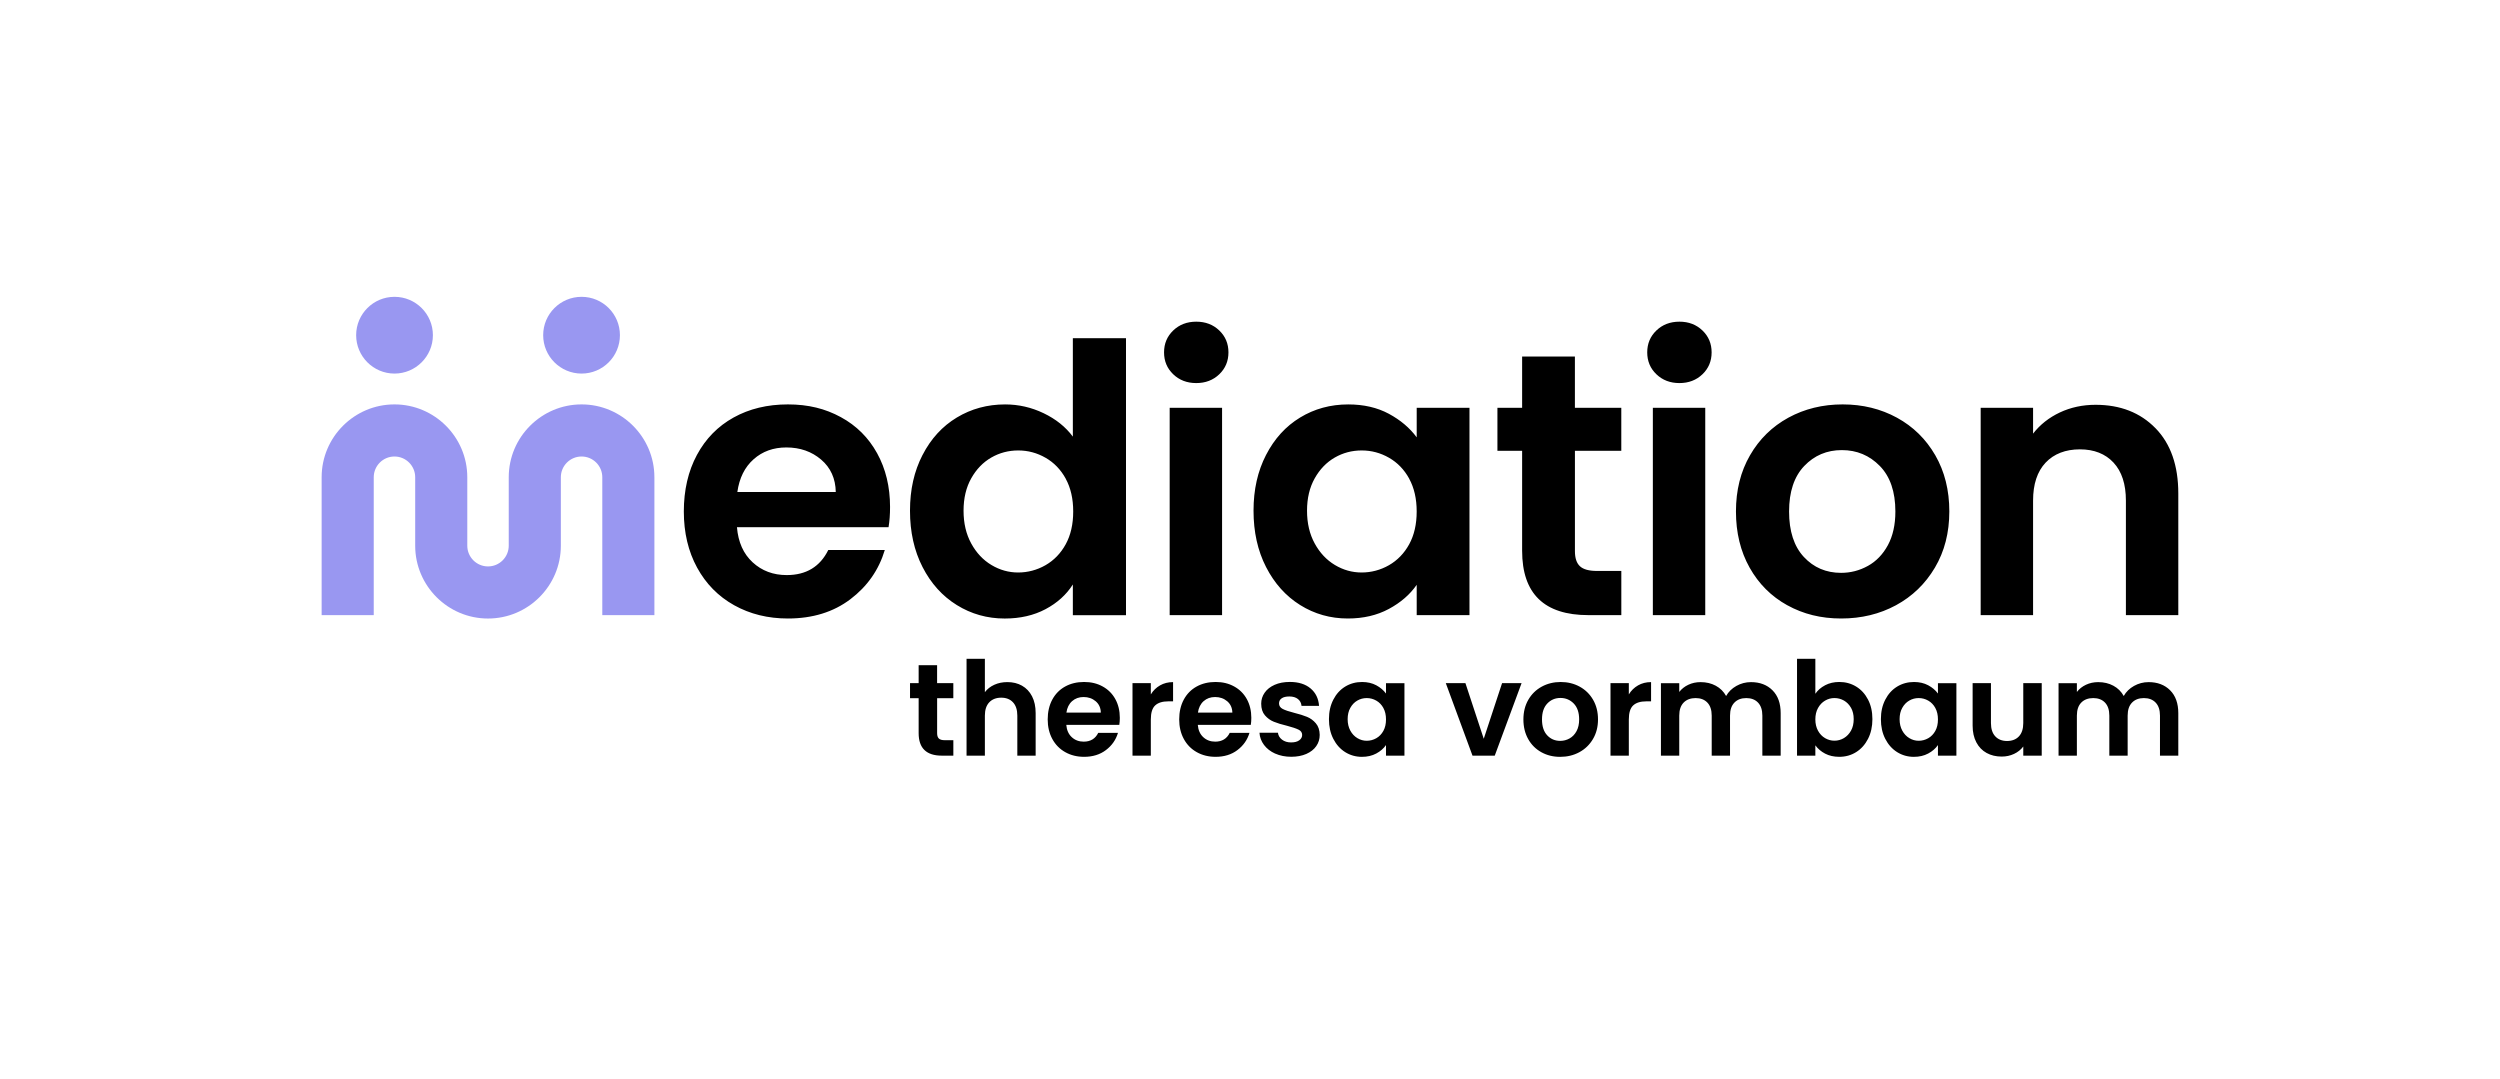
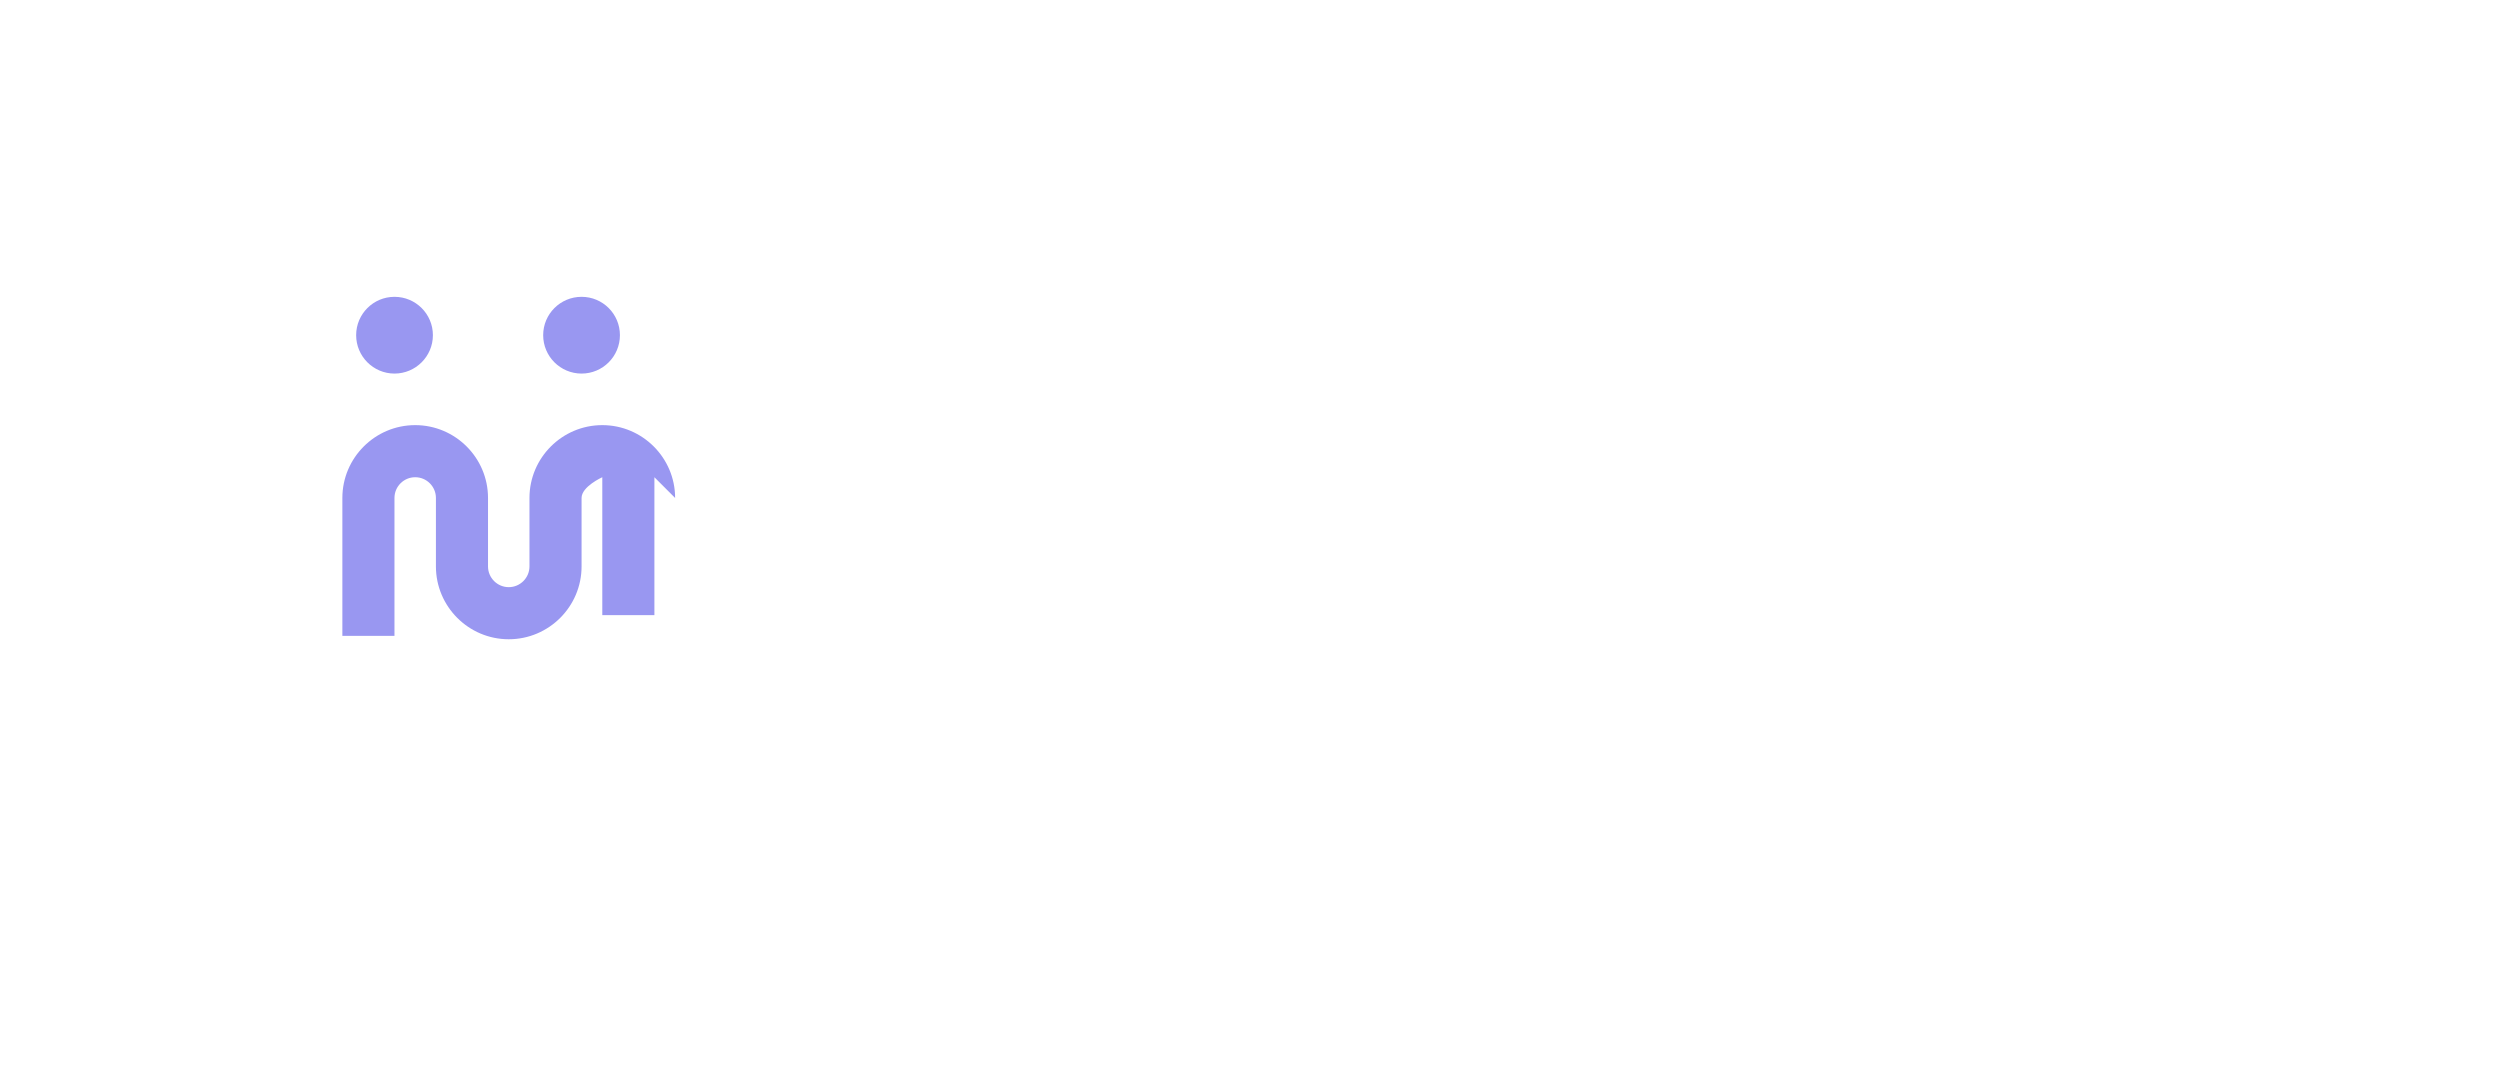
<svg xmlns="http://www.w3.org/2000/svg" id="Logo" viewBox="0 0 1000 431.41">
  <defs>
    <style>      .cls-1 {        fill: #9997f1;      }    </style>
  </defs>
-   <path class="cls-1" d="M261.76,190.89v55.16h-20.84v-55.16c0-4.57-3.72-8.29-8.29-8.29s-8.29,3.72-8.29,8.29v27.39c0,16.06-13.07,29.13-29.13,29.13s-29.13-13.07-29.13-29.13v-27.39c0-4.57-3.72-8.29-8.29-8.29s-8.29,3.72-8.29,8.29v55.16h-20.84v-55.16c0-16.06,13.07-29.13,29.13-29.13s29.13,13.07,29.13,29.13v27.39c0,4.57,3.72,8.29,8.29,8.29s8.29-3.72,8.29-8.29v-27.39c0-16.06,13.07-29.13,29.13-29.13s29.13,13.07,29.13,29.13ZM232.63,118.73c-8.48,0-15.36,6.86-15.36,15.34s6.88,15.36,15.36,15.36,15.34-6.88,15.34-15.36-6.86-15.34-15.34-15.34ZM157.8,118.73c-8.46,0-15.34,6.86-15.34,15.34s6.88,15.36,15.34,15.36,15.36-6.88,15.36-15.36-6.88-15.34-15.36-15.34Z" />
-   <path d="M355.42,210.87h-60.64c.5,5.99,2.59,10.68,6.29,14.07,3.69,3.39,8.23,5.09,13.62,5.09,7.78,0,13.32-3.34,16.62-10.03h22.61c-2.4,7.99-6.99,14.55-13.77,19.69-6.79,5.14-15.12,7.71-25,7.71-7.99,0-15.15-1.77-21.49-5.31-6.34-3.54-11.28-8.56-14.82-15.05-3.54-6.49-5.31-13.97-5.31-22.46s1.74-16.12,5.24-22.61c3.49-6.49,8.38-11.48,14.67-14.97,6.29-3.49,13.52-5.24,21.71-5.24s14.95,1.7,21.18,5.09c6.24,3.39,11.08,8.21,14.52,14.45,3.44,6.24,5.17,13.4,5.17,21.49,0,2.99-.2,5.69-.6,8.08ZM334.31,196.8c-.1-5.39-2.05-9.71-5.84-12.95-3.79-3.24-8.44-4.87-13.92-4.87-5.19,0-9.56,1.57-13.1,4.72-3.55,3.14-5.72,7.51-6.51,13.1h39.38ZM369.03,181.98c3.34-6.49,7.91-11.48,13.7-14.97,5.79-3.49,12.23-5.24,19.31-5.24,5.39,0,10.53,1.17,15.42,3.52,4.89,2.35,8.78,5.46,11.68,9.36v-39.37h21.26v110.79h-21.26v-12.28c-2.59,4.09-6.24,7.39-10.93,9.88-4.69,2.49-10.13,3.74-16.32,3.74-6.99,0-13.38-1.8-19.17-5.39-5.79-3.59-10.35-8.66-13.7-15.2-3.35-6.54-5.02-14.05-5.02-22.53s1.67-15.82,5.02-22.31ZM426.3,191.48c-2-3.64-4.69-6.44-8.09-8.38-3.39-1.95-7.04-2.92-10.93-2.92s-7.49.95-10.78,2.85c-3.29,1.9-5.97,4.67-8.01,8.31-2.05,3.64-3.07,7.96-3.07,12.95s1.02,9.36,3.07,13.1c2.04,3.74,4.74,6.61,8.08,8.61,3.34,2,6.91,3,10.7,3s7.53-.97,10.93-2.92c3.39-1.95,6.09-4.74,8.09-8.38,1.99-3.64,2.99-8.01,2.99-13.1s-1-9.46-2.99-13.1ZM488.83,163.11v82.94h-20.96v-82.94h20.96ZM506.42,181.98c3.34-6.49,7.88-11.48,13.63-14.97,5.74-3.49,12.15-5.24,19.24-5.24,6.19,0,11.6,1.25,16.24,3.74,4.64,2.5,8.36,5.64,11.15,9.43v-11.83h21.11v82.94h-21.11v-12.13c-2.69,3.89-6.41,7.11-11.15,9.66-4.74,2.55-10.21,3.82-16.39,3.82-6.99,0-13.35-1.8-19.09-5.39-5.74-3.59-10.28-8.66-13.63-15.2-3.35-6.54-5.01-14.05-5.01-22.53s1.67-15.82,5.01-22.31ZM563.69,191.48c-2-3.64-4.69-6.44-8.09-8.38-3.39-1.95-7.04-2.92-10.93-2.92s-7.49.95-10.78,2.85c-3.29,1.9-5.97,4.67-8.01,8.31-2.05,3.64-3.07,7.96-3.07,12.95s1.02,9.36,3.07,13.1c2.04,3.74,4.74,6.61,8.08,8.61,3.34,2,6.91,3,10.7,3s7.53-.97,10.93-2.92c3.39-1.95,6.09-4.74,8.09-8.38,1.99-3.64,2.99-8.01,2.99-13.1s-1-9.46-2.99-13.1ZM629.97,180.33v40.12c0,2.8.67,4.82,2.02,6.06,1.35,1.25,3.62,1.87,6.81,1.87h9.73v17.67h-13.18c-17.67,0-26.5-8.58-26.5-25.75v-39.97h-9.88v-17.22h9.88v-20.51h21.11v20.51h18.56v17.22h-18.56ZM662.56,149.71c-2.45-2.34-3.67-5.26-3.67-8.76s1.22-6.41,3.67-8.76c2.44-2.34,5.51-3.52,9.21-3.52s6.76,1.17,9.21,3.52c2.45,2.35,3.67,5.26,3.67,8.76s-1.22,6.41-3.67,8.76c-2.45,2.35-5.52,3.52-9.21,3.52s-6.76-1.17-9.21-3.52ZM682.1,163.11v82.94h-20.96v-82.94h20.96ZM714.89,242.09c-6.39-3.54-11.41-8.56-15.05-15.05-3.64-6.49-5.46-13.97-5.46-22.46s1.87-15.97,5.62-22.46c3.74-6.49,8.86-11.5,15.35-15.05,6.49-3.54,13.72-5.31,21.71-5.31s15.22,1.77,21.71,5.31c6.49,3.55,11.6,8.56,15.35,15.05,3.74,6.49,5.61,13.98,5.61,22.46s-1.92,15.97-5.76,22.46c-3.84,6.49-9.03,11.5-15.57,15.05-6.54,3.54-13.85,5.31-21.93,5.31s-15.17-1.77-21.56-5.31ZM747.15,226.37c3.34-1.85,6.01-4.62,8.01-8.31,1.99-3.69,2.99-8.18,2.99-13.47,0-7.88-2.07-13.95-6.21-18.19-4.14-4.24-9.21-6.36-15.2-6.36s-11,2.12-15.05,6.36c-4.04,4.24-6.06,10.31-6.06,18.19s1.97,13.95,5.91,18.19c3.94,4.24,8.91,6.36,14.9,6.36,3.79,0,7.36-.92,10.7-2.77ZM862.19,171.27c6.09,6.24,9.13,14.95,9.13,26.13v48.66h-20.96v-45.81c0-6.59-1.65-11.65-4.94-15.2-3.29-3.54-7.79-5.31-13.47-5.31s-10.36,1.77-13.7,5.31c-3.35,3.55-5.02,8.61-5.02,15.2v45.81h-20.96v-82.94h20.96v10.33c2.79-3.59,6.36-6.41,10.7-8.46,4.34-2.04,9.11-3.07,14.3-3.07,9.88,0,17.87,3.12,23.96,9.36ZM374.85,279.28v14.03c0,.98.24,1.68.71,2.12.47.44,1.26.65,2.38.65h3.4v6.18h-4.61c-6.18,0-9.27-3-9.27-9v-13.98h-3.45v-6.02h3.45v-7.17h7.38v7.17h6.49v6.02h-6.49ZM408.81,274.28c1.71.96,3.04,2.37,4.01,4.24.96,1.87,1.44,4.11,1.44,6.73v17.01h-7.33v-16.02c0-2.3-.58-4.07-1.73-5.31s-2.72-1.86-4.71-1.86-3.62.62-4.79,1.86c-1.17,1.24-1.75,3.01-1.75,5.31v16.02h-7.33v-38.74h7.33v13.35c.94-1.26,2.2-2.24,3.77-2.96,1.57-.72,3.32-1.07,5.24-1.07,2.2,0,4.15.48,5.86,1.44ZM447.72,289.96h-21.2c.17,2.09.91,3.74,2.2,4.92,1.29,1.19,2.88,1.78,4.76,1.78,2.72,0,4.66-1.17,5.81-3.51h7.9c-.84,2.79-2.44,5.09-4.82,6.88-2.37,1.8-5.29,2.7-8.74,2.7-2.79,0-5.3-.62-7.51-1.86-2.22-1.24-3.94-2.99-5.18-5.26-1.24-2.27-1.86-4.89-1.86-7.85s.61-5.64,1.83-7.91c1.22-2.27,2.93-4.01,5.13-5.23,2.2-1.22,4.73-1.83,7.59-1.83s5.23.59,7.41,1.78c2.18,1.19,3.87,2.87,5.08,5.05,1.2,2.18,1.81,4.68,1.81,7.51,0,1.05-.07,1.99-.21,2.83ZM440.33,285.04c-.04-1.88-.72-3.39-2.04-4.53-1.33-1.13-2.95-1.7-4.87-1.7-1.81,0-3.34.55-4.58,1.65-1.24,1.1-2,2.63-2.28,4.58h13.77ZM464.02,274.15c1.52-.87,3.25-1.31,5.21-1.31v7.7h-1.94c-2.3,0-4.04.54-5.21,1.62-1.17,1.08-1.75,2.97-1.75,5.65v14.45h-7.33v-29h7.33v4.5c.94-1.54,2.17-2.74,3.69-3.61ZM500.32,289.96h-21.2c.17,2.09.91,3.74,2.2,4.92,1.29,1.19,2.88,1.78,4.76,1.78,2.72,0,4.66-1.17,5.81-3.51h7.9c-.84,2.79-2.44,5.09-4.82,6.88-2.37,1.8-5.29,2.7-8.74,2.7-2.79,0-5.3-.62-7.51-1.86-2.22-1.24-3.94-2.99-5.18-5.26-1.24-2.27-1.86-4.89-1.86-7.85s.61-5.64,1.83-7.91c1.22-2.27,2.93-4.01,5.13-5.23,2.2-1.22,4.73-1.83,7.59-1.83s5.23.59,7.41,1.78c2.18,1.19,3.87,2.87,5.08,5.05,1.2,2.18,1.81,4.68,1.81,7.51,0,1.05-.07,1.99-.21,2.83ZM492.94,285.04c-.04-1.88-.72-3.39-2.04-4.53-1.33-1.13-2.95-1.7-4.87-1.7-1.81,0-3.34.55-4.58,1.65-1.24,1.1-2,2.63-2.28,4.58h13.77ZM510.08,301.45c-1.88-.85-3.38-2.01-4.48-3.48-1.1-1.47-1.7-3.09-1.81-4.87h7.38c.14,1.12.69,2.04,1.65,2.77.96.73,2.15,1.1,3.59,1.1s2.49-.28,3.27-.84c.78-.56,1.18-1.27,1.18-2.15,0-.94-.48-1.65-1.44-2.12-.96-.47-2.49-.99-4.58-1.54-2.17-.52-3.94-1.06-5.31-1.62-1.38-.56-2.56-1.41-3.56-2.57-.99-1.15-1.49-2.7-1.49-4.66,0-1.61.46-3.07,1.39-4.4.92-1.33,2.25-2.37,3.98-3.14,1.73-.77,3.76-1.15,6.1-1.15,3.45,0,6.21.86,8.27,2.59,2.06,1.73,3.19,4.06,3.4,6.99h-7.01c-.1-1.15-.59-2.07-1.44-2.75-.86-.68-2-1.02-3.43-1.02-1.33,0-2.35.24-3.06.73-.72.49-1.07,1.17-1.07,2.04,0,.98.49,1.72,1.47,2.22.98.51,2.49,1.02,4.55,1.54,2.09.52,3.82,1.06,5.18,1.62,1.36.56,2.54,1.42,3.53,2.59,1,1.17,1.51,2.71,1.54,4.63,0,1.68-.46,3.18-1.39,4.5-.92,1.33-2.25,2.36-3.98,3.12-1.73.75-3.74,1.13-6.05,1.13s-4.5-.43-6.39-1.28ZM533.33,279.86c1.17-2.27,2.76-4.01,4.76-5.23,2.01-1.22,4.25-1.83,6.73-1.83,2.16,0,4.06.44,5.68,1.31,1.62.87,2.92,1.97,3.9,3.3v-4.14h7.38v29h-7.38v-4.24c-.94,1.36-2.24,2.49-3.9,3.38-1.66.89-3.57,1.33-5.73,1.33-2.44,0-4.67-.63-6.68-1.88-2.01-1.26-3.59-3.03-4.76-5.31-1.17-2.28-1.75-4.91-1.75-7.88s.58-5.53,1.75-7.8ZM553.35,283.18c-.7-1.27-1.64-2.25-2.83-2.93-1.19-.68-2.46-1.02-3.82-1.02s-2.62.33-3.77,1c-1.15.66-2.09,1.63-2.8,2.91-.72,1.27-1.07,2.78-1.07,4.53s.36,3.27,1.07,4.58c.71,1.31,1.66,2.31,2.83,3.01,1.17.7,2.42,1.05,3.74,1.05s2.63-.34,3.82-1.02c1.19-.68,2.13-1.66,2.83-2.93.7-1.27,1.05-2.8,1.05-4.58s-.35-3.31-1.05-4.58ZM593.5,295.51l7.33-22.25h7.8l-10.73,29h-8.9l-10.68-29h7.85l7.33,22.25ZM616.53,300.88c-2.23-1.24-3.99-2.99-5.26-5.26-1.27-2.27-1.91-4.89-1.91-7.85s.65-5.58,1.96-7.85c1.31-2.27,3.1-4.02,5.37-5.26,2.27-1.24,4.8-1.86,7.59-1.86s5.32.62,7.59,1.86c2.27,1.24,4.06,2.99,5.37,5.26,1.31,2.27,1.96,4.89,1.96,7.85s-.67,5.58-2.02,7.85c-1.34,2.27-3.16,4.02-5.44,5.26-2.29,1.24-4.84,1.86-7.67,1.86s-5.31-.62-7.54-1.86ZM627.81,295.38c1.17-.65,2.1-1.61,2.8-2.91.7-1.29,1.05-2.86,1.05-4.71,0-2.76-.73-4.88-2.17-6.36-1.45-1.48-3.22-2.22-5.31-2.22s-3.85.74-5.26,2.22c-1.41,1.48-2.12,3.6-2.12,6.36s.69,4.88,2.07,6.36c1.38,1.48,3.12,2.23,5.21,2.23,1.33,0,2.57-.32,3.74-.97ZM655.22,274.15c1.52-.87,3.25-1.31,5.21-1.31v7.7h-1.94c-2.3,0-4.04.54-5.21,1.62-1.17,1.08-1.75,2.97-1.75,5.65v14.45h-7.33v-29h7.33v4.5c.94-1.54,2.17-2.74,3.69-3.61ZM709,276.12c2.18,2.18,3.27,5.23,3.27,9.14v17.01h-7.33v-16.02c0-2.27-.58-4-1.73-5.21-1.15-1.21-2.72-1.81-4.71-1.81s-3.57.6-4.74,1.81c-1.17,1.2-1.75,2.94-1.75,5.21v16.02h-7.33v-16.02c0-2.27-.58-4-1.73-5.21-1.15-1.21-2.72-1.81-4.71-1.81s-3.62.6-4.79,1.81c-1.17,1.2-1.75,2.94-1.75,5.21v16.02h-7.33v-29h7.33v3.51c.94-1.22,2.15-2.18,3.64-2.88,1.48-.7,3.11-1.05,4.89-1.05,2.27,0,4.29.48,6.07,1.44,1.78.96,3.16,2.33,4.14,4.11.94-1.67,2.31-3.02,4.11-4.03,1.8-1.01,3.74-1.52,5.84-1.52,3.56,0,6.43,1.09,8.61,3.27ZM730.04,274.1c1.66-.87,3.55-1.31,5.68-1.31,2.48,0,4.72.61,6.73,1.83s3.59,2.96,4.76,5.21c1.17,2.25,1.75,4.86,1.75,7.83s-.58,5.59-1.75,7.88c-1.17,2.29-2.76,4.06-4.76,5.31s-4.25,1.88-6.73,1.88c-2.17,0-4.06-.43-5.68-1.28-1.62-.85-2.92-1.96-3.9-3.32v4.14h-7.33v-38.74h7.33v13.98c.94-1.4,2.24-2.53,3.9-3.4ZM740.41,283.13c-.72-1.27-1.66-2.24-2.83-2.91-1.17-.66-2.44-1-3.8-1s-2.57.34-3.74,1.02c-1.17.68-2.11,1.67-2.83,2.96s-1.07,2.81-1.07,4.55.36,3.26,1.07,4.55c.72,1.29,1.66,2.28,2.83,2.96,1.17.68,2.42,1.02,3.74,1.02s2.63-.35,3.8-1.05c1.17-.7,2.11-1.69,2.83-2.98.72-1.29,1.07-2.83,1.07-4.61s-.36-3.25-1.07-4.53ZM754.11,279.86c1.17-2.27,2.76-4.01,4.76-5.23,2.01-1.22,4.25-1.83,6.73-1.83,2.16,0,4.06.44,5.68,1.31,1.62.87,2.92,1.97,3.9,3.3v-4.14h7.38v29h-7.38v-4.24c-.94,1.36-2.24,2.49-3.9,3.38-1.66.89-3.57,1.33-5.73,1.33-2.44,0-4.67-.63-6.68-1.88-2.01-1.26-3.59-3.03-4.76-5.31-1.17-2.28-1.75-4.91-1.75-7.88s.58-5.53,1.75-7.8ZM774.13,283.18c-.7-1.27-1.64-2.25-2.83-2.93-1.19-.68-2.46-1.02-3.82-1.02s-2.62.33-3.77,1c-1.15.66-2.09,1.63-2.8,2.91-.72,1.27-1.07,2.78-1.07,4.53s.36,3.27,1.07,4.58c.71,1.31,1.66,2.31,2.83,3.01,1.17.7,2.42,1.05,3.74,1.05s2.63-.34,3.82-1.02c1.19-.68,2.13-1.66,2.83-2.93.7-1.27,1.05-2.8,1.05-4.58s-.35-3.31-1.05-4.58ZM816.69,273.26v29h-7.38v-3.66c-.94,1.26-2.17,2.24-3.69,2.96-1.52.72-3.17,1.07-4.95,1.07-2.27,0-4.27-.48-6.02-1.44-1.75-.96-3.12-2.37-4.11-4.24-.99-1.87-1.49-4.09-1.49-6.68v-17.01h7.33v15.97c0,2.3.58,4.08,1.73,5.31s2.72,1.86,4.71,1.86,3.61-.62,4.76-1.86c1.15-1.24,1.73-3.01,1.73-5.31v-15.97h7.38ZM868.05,276.12c2.18,2.18,3.27,5.23,3.27,9.14v17.01h-7.33v-16.02c0-2.27-.58-4-1.73-5.21-1.15-1.21-2.72-1.81-4.71-1.81s-3.57.6-4.74,1.81c-1.17,1.2-1.75,2.94-1.75,5.21v16.02h-7.33v-16.02c0-2.27-.58-4-1.73-5.21-1.15-1.21-2.72-1.81-4.71-1.81s-3.62.6-4.79,1.81c-1.17,1.2-1.75,2.94-1.75,5.21v16.02h-7.33v-29h7.33v3.51c.94-1.22,2.15-2.18,3.64-2.88,1.48-.7,3.11-1.05,4.89-1.05,2.27,0,4.29.48,6.07,1.44,1.78.96,3.16,2.33,4.14,4.11.94-1.67,2.31-3.02,4.11-4.03,1.8-1.01,3.74-1.52,5.84-1.52,3.56,0,6.43,1.09,8.61,3.27ZM469.29,149.71c-2.45-2.34-3.67-5.26-3.67-8.76s1.22-6.41,3.67-8.76c2.44-2.34,5.51-3.52,9.21-3.52s6.76,1.17,9.21,3.52c2.45,2.35,3.67,5.26,3.67,8.76s-1.22,6.41-3.67,8.76c-2.45,2.35-5.52,3.52-9.21,3.52s-6.76-1.17-9.21-3.52Z" />
+   <path class="cls-1" d="M261.76,190.89v55.16h-20.84v-55.16s-8.29,3.72-8.29,8.29v27.39c0,16.06-13.07,29.13-29.13,29.13s-29.13-13.07-29.13-29.13v-27.39c0-4.57-3.72-8.29-8.29-8.29s-8.29,3.72-8.29,8.29v55.16h-20.84v-55.16c0-16.06,13.07-29.13,29.13-29.13s29.13,13.07,29.13,29.13v27.39c0,4.57,3.72,8.29,8.29,8.29s8.29-3.72,8.29-8.29v-27.39c0-16.06,13.07-29.13,29.13-29.13s29.13,13.07,29.13,29.13ZM232.63,118.73c-8.48,0-15.36,6.86-15.36,15.34s6.88,15.36,15.36,15.36,15.34-6.88,15.34-15.36-6.86-15.34-15.34-15.34ZM157.8,118.73c-8.46,0-15.34,6.86-15.34,15.34s6.88,15.36,15.34,15.36,15.36-6.88,15.36-15.36-6.88-15.34-15.36-15.34Z" />
</svg>